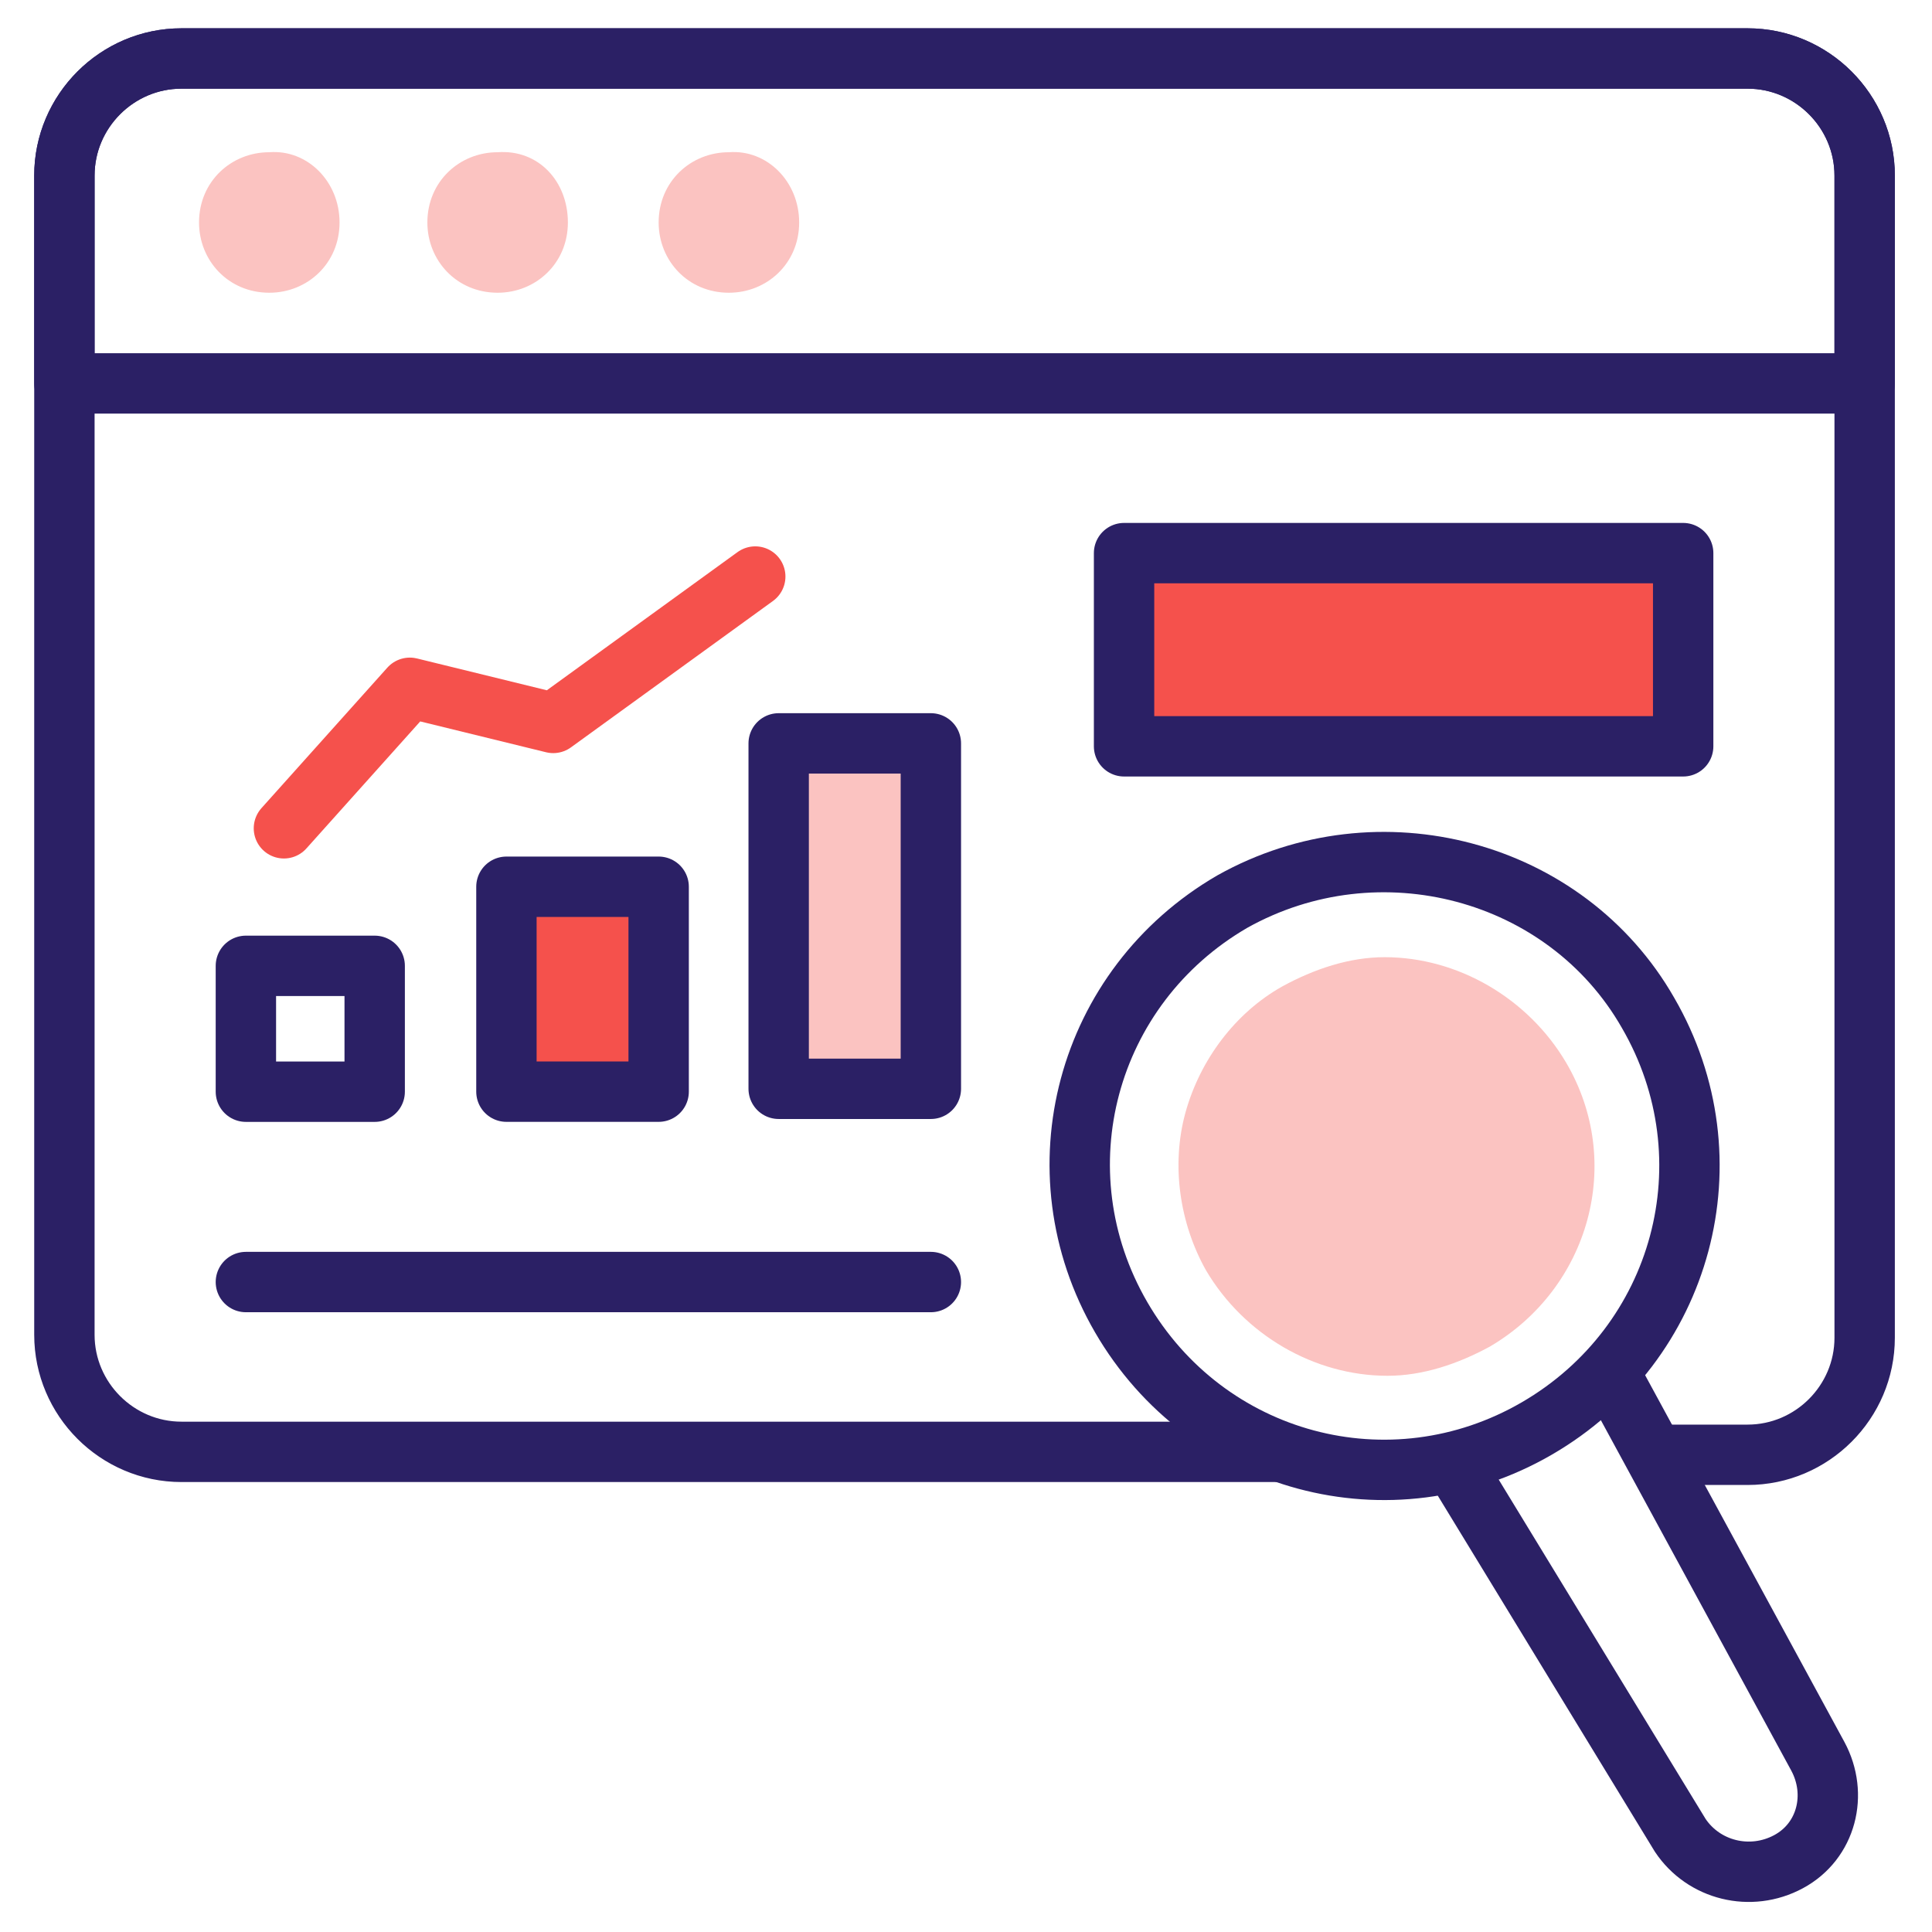
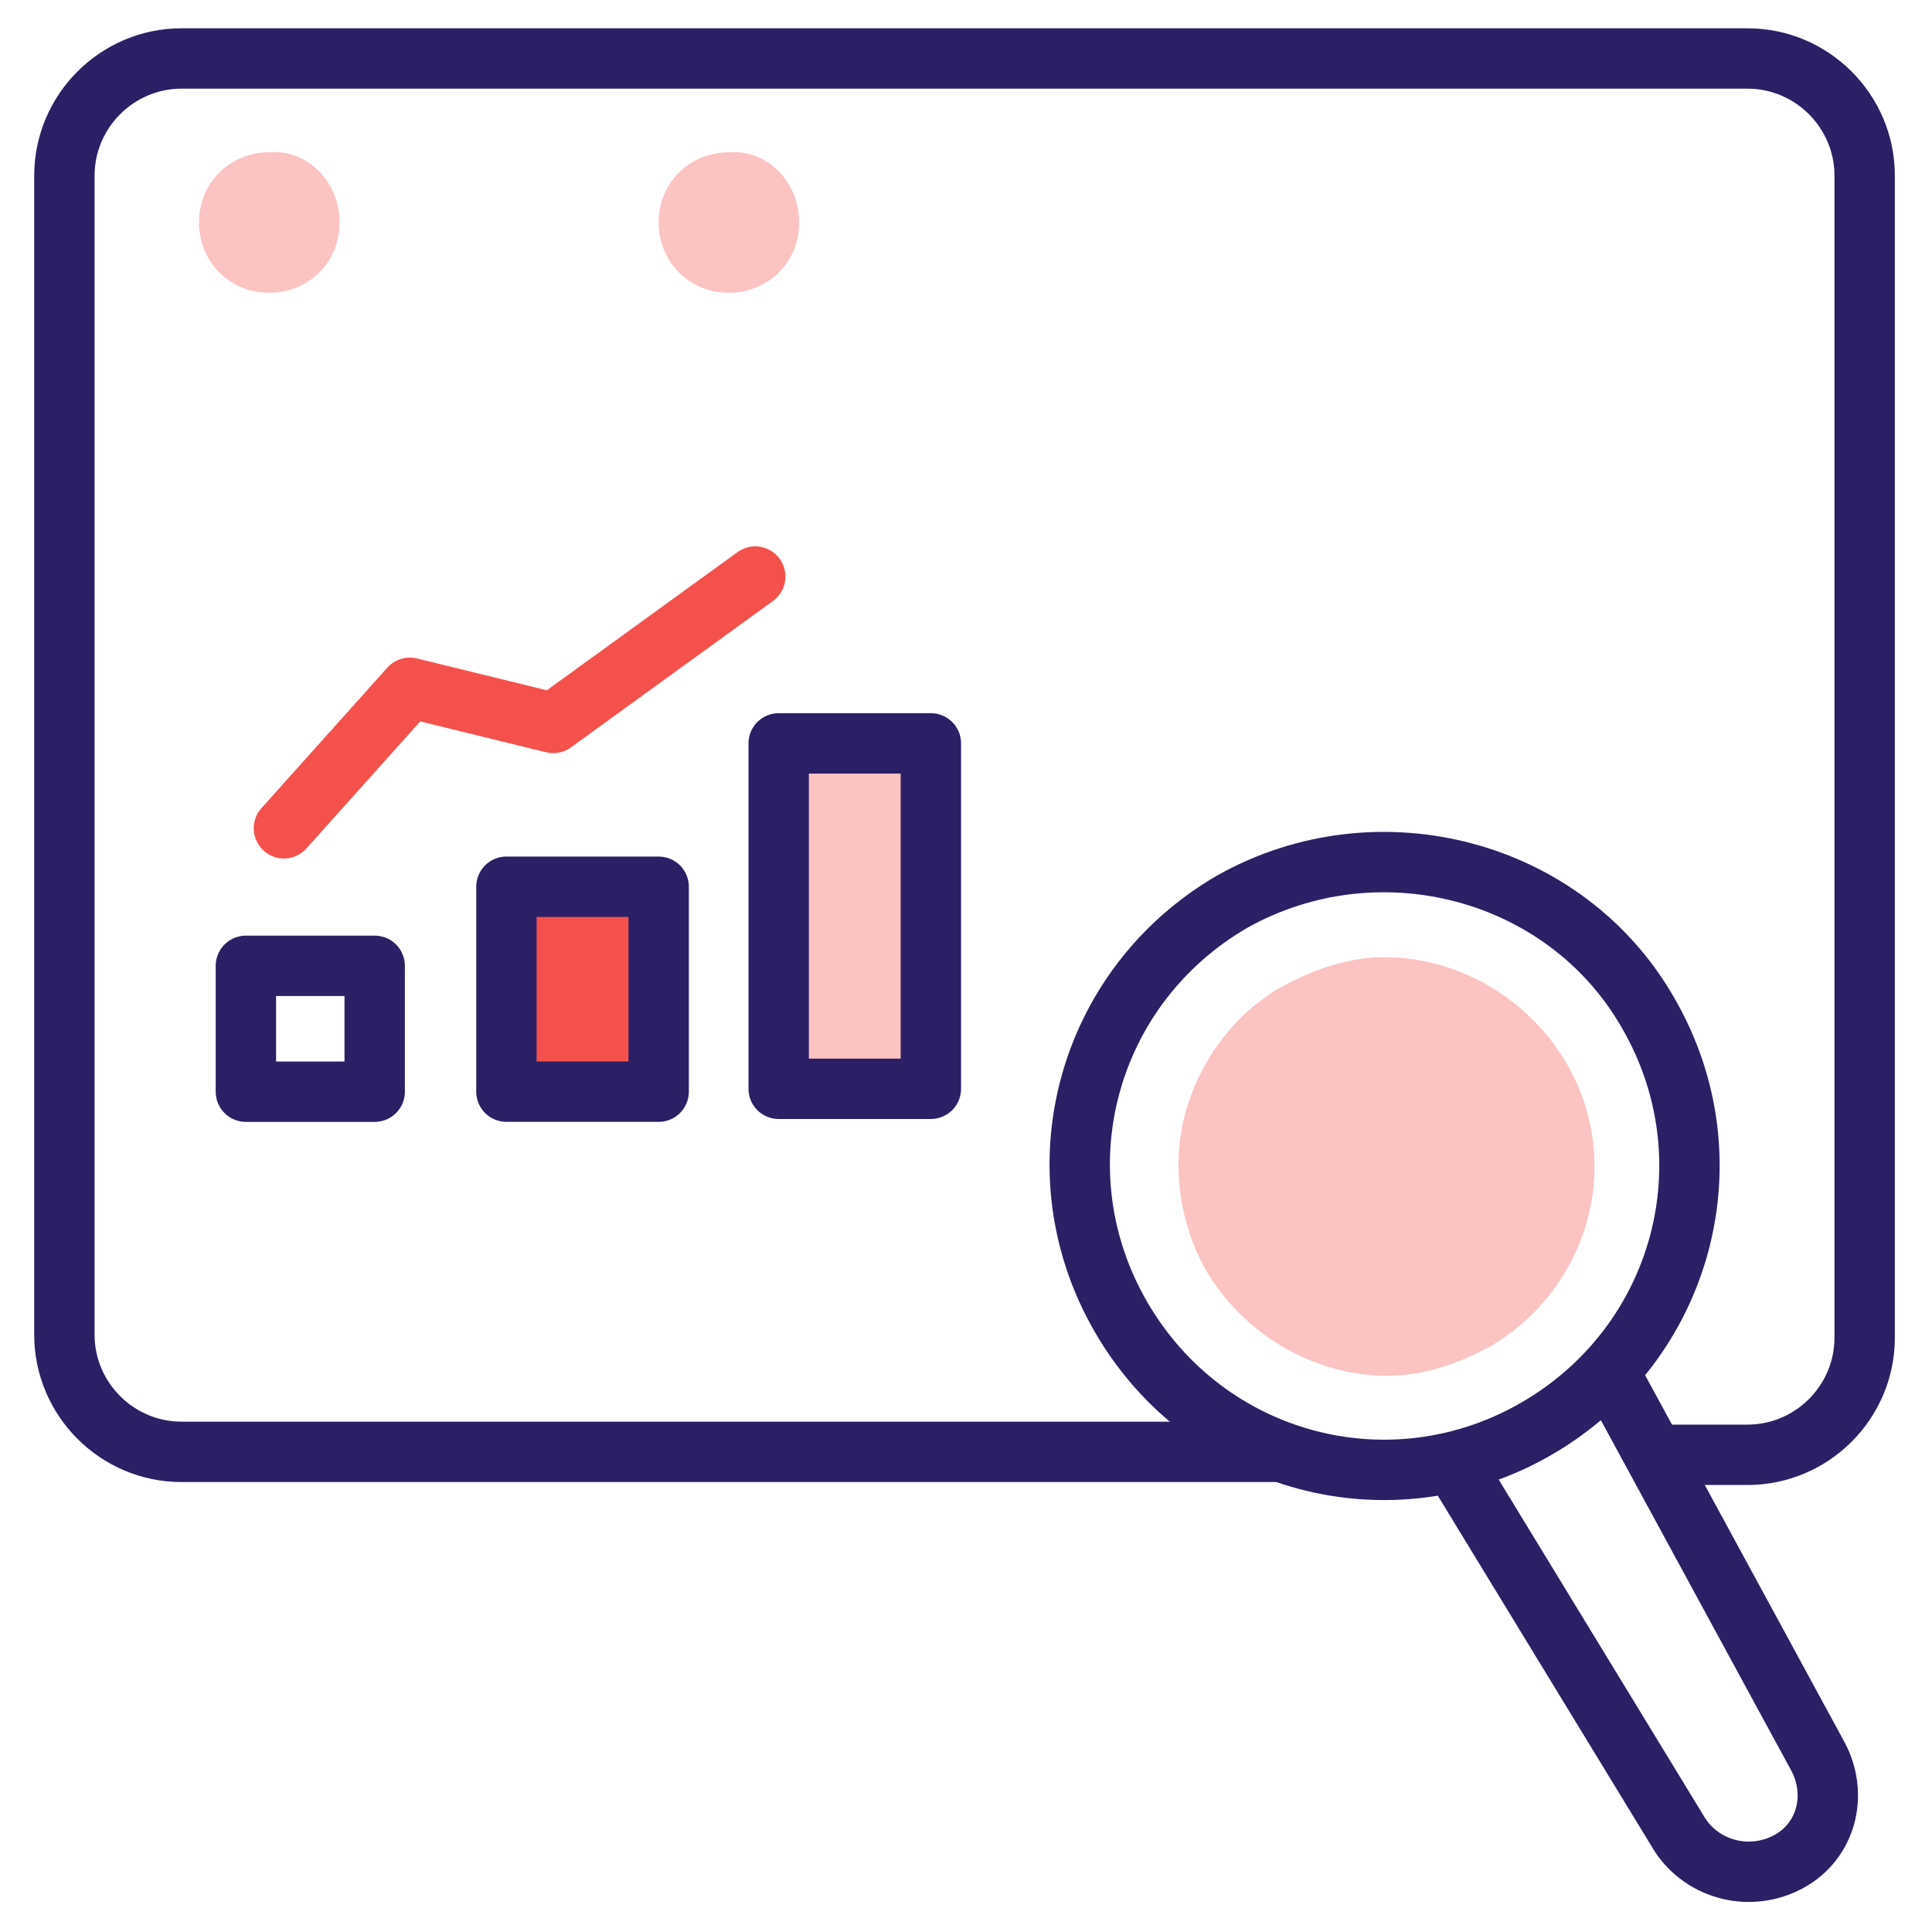
<svg xmlns="http://www.w3.org/2000/svg" width="48" height="48" viewBox="0 0 48 48" fill="none">
  <g clip-path="url(#clip0_12552_22230)">
    <path d="M31.782 36.071H4.509C2.909 36.071 1.6 34.762 1.6 33.162V4.362C1.6 2.762 2.909 1.453 4.509 1.453H43.418C45.018 1.453 46.327 2.762 46.327 4.362V33.235C46.327 34.835 45.018 36.144 43.418 36.144H41.202" stroke="#2B2065" stroke-width="1.5" stroke-miterlimit="10" stroke-linecap="round" stroke-linejoin="round" />
-     <path d="M46.327 9.526V4.362C46.327 2.762 45.018 1.453 43.418 1.453H4.509C2.909 1.453 1.6 2.762 1.6 4.362V9.526H46.327Z" stroke="#2B2065" stroke-width="1.5" stroke-miterlimit="10" stroke-linecap="round" stroke-linejoin="round" />
    <path d="M40.945 25.163C43.054 28.799 41.818 33.381 38.182 35.49C34.545 37.599 29.964 36.362 27.855 32.726C25.745 29.09 26.982 24.508 30.618 22.399C34.255 20.363 38.909 21.599 40.945 25.163Z" stroke="#2B2065" stroke-width="1.5" stroke-miterlimit="10" stroke-linecap="round" stroke-linejoin="round" />
    <path d="M34.473 34.181C32.654 34.181 30.909 33.163 29.964 31.563C29.309 30.399 29.091 28.945 29.454 27.636C29.818 26.327 30.691 25.163 31.855 24.509C32.654 24.072 33.527 23.781 34.4 23.781C36.218 23.781 37.964 24.799 38.909 26.399C40.364 28.872 39.491 31.999 37.018 33.454C36.218 33.89 35.345 34.181 34.473 34.181Z" fill="#FBC3C1" />
    <path d="M40.145 34.398L45.164 43.635C45.673 44.58 45.382 45.744 44.436 46.253C43.491 46.762 42.327 46.471 41.745 45.598L36.291 36.653" stroke="#2B2065" stroke-width="1.5" stroke-miterlimit="10" stroke-linecap="round" stroke-linejoin="round" />
    <path d="M6.109 23.996H9.309V27.123H6.109V23.996Z" stroke="#2B2065" stroke-width="1.5" stroke-miterlimit="10" stroke-linecap="round" stroke-linejoin="round" />
    <path d="M12.582 22.031H16.364V27.122H12.582V22.031Z" fill="#F5514C" stroke="#2B2065" stroke-width="1.5" stroke-miterlimit="10" stroke-linecap="round" stroke-linejoin="round" />
    <path d="M19.346 18.469H23.127V27.051H19.346V18.469Z" fill="#FBC3C1" stroke="#2B2065" stroke-width="1.5" stroke-miterlimit="10" stroke-linecap="round" stroke-linejoin="round" />
    <path d="M7.054 20.579L10.182 17.088L13.745 17.961L18.764 14.324" stroke="#F5514C" stroke-width="1.5" stroke-miterlimit="10" stroke-linecap="round" stroke-linejoin="round" />
-     <path d="M6.109 31.852H23.127" stroke="#2B2065" stroke-width="1.5" stroke-miterlimit="10" stroke-linecap="round" stroke-linejoin="round" />
-     <path d="M27.927 13.742H41.818V18.542H27.927V13.742Z" fill="#F5514C" stroke="#2B2065" stroke-width="1.5" stroke-miterlimit="10" stroke-linecap="round" stroke-linejoin="round" />
    <path d="M8.436 5.527C8.436 6.546 7.636 7.273 6.691 7.273C5.673 7.273 4.945 6.473 4.945 5.527C4.945 4.509 5.745 3.782 6.691 3.782C7.636 3.709 8.436 4.509 8.436 5.527Z" fill="#FBC3C1" />
-     <path d="M14.109 5.527C14.109 6.546 13.309 7.273 12.364 7.273C11.345 7.273 10.618 6.473 10.618 5.527C10.618 4.509 11.418 3.782 12.364 3.782C13.382 3.709 14.109 4.509 14.109 5.527Z" fill="#FBC3C1" />
    <path d="M19.855 5.527C19.855 6.546 19.055 7.273 18.109 7.273C17.091 7.273 16.364 6.473 16.364 5.527C16.364 4.509 17.164 3.782 18.109 3.782C19.055 3.709 19.855 4.509 19.855 5.527Z" fill="#FBC3C1" />
  </g>
  <defs>
    <clipPath id="clip0_12552_22230">
      <rect width="48" height="48" fill="white" />
    </clipPath>
  </defs>
</svg>